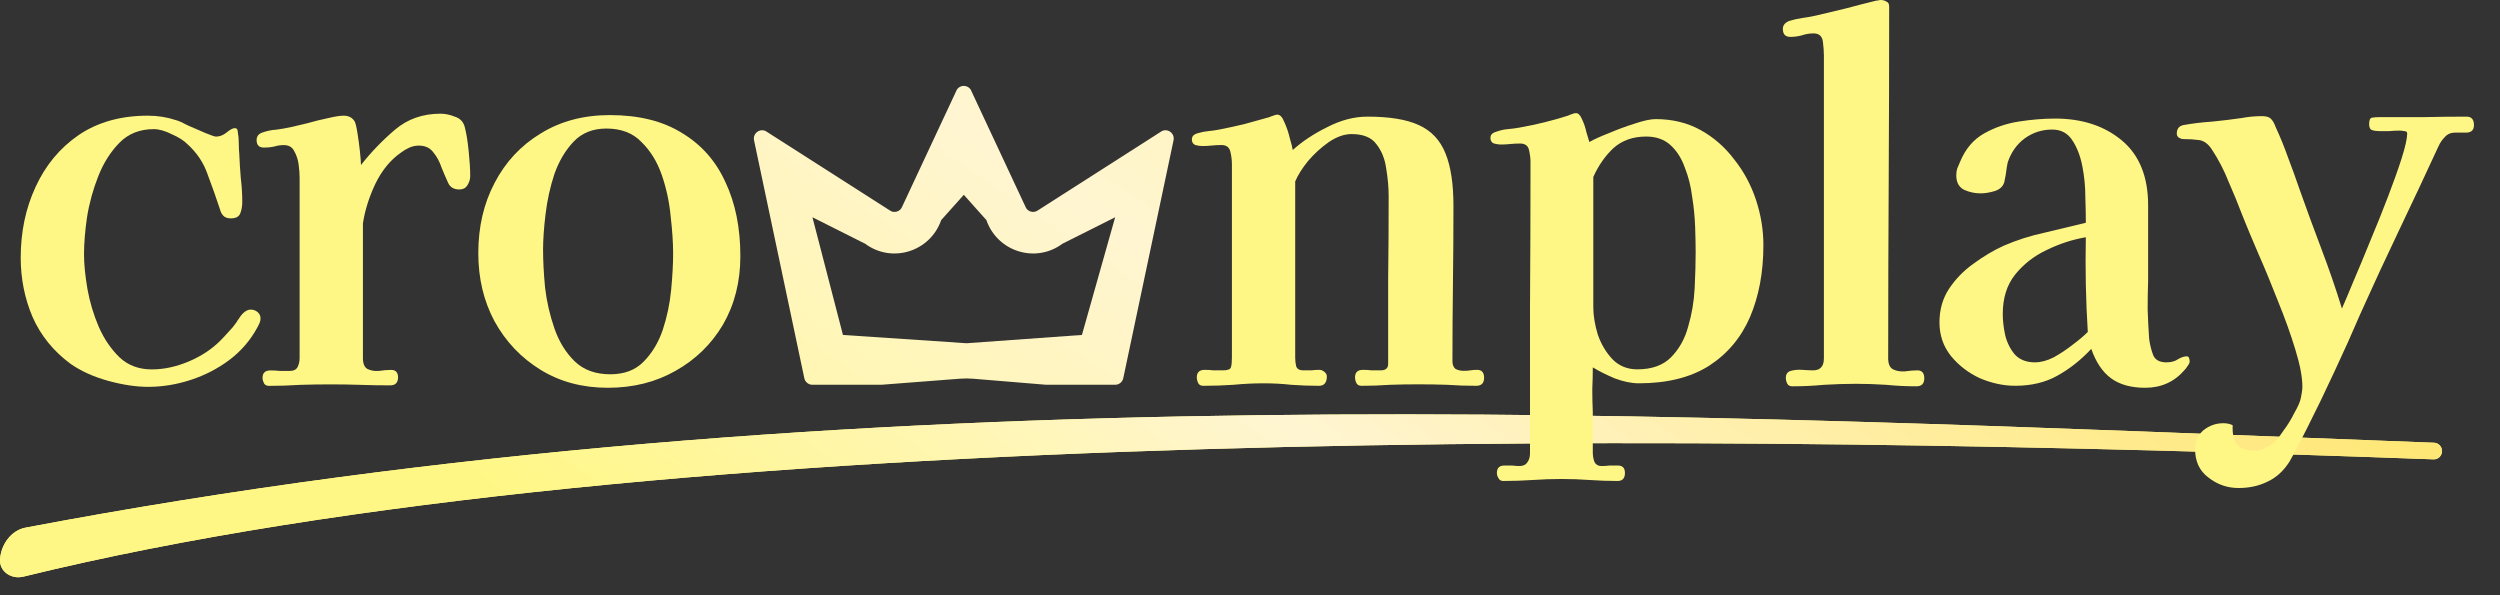
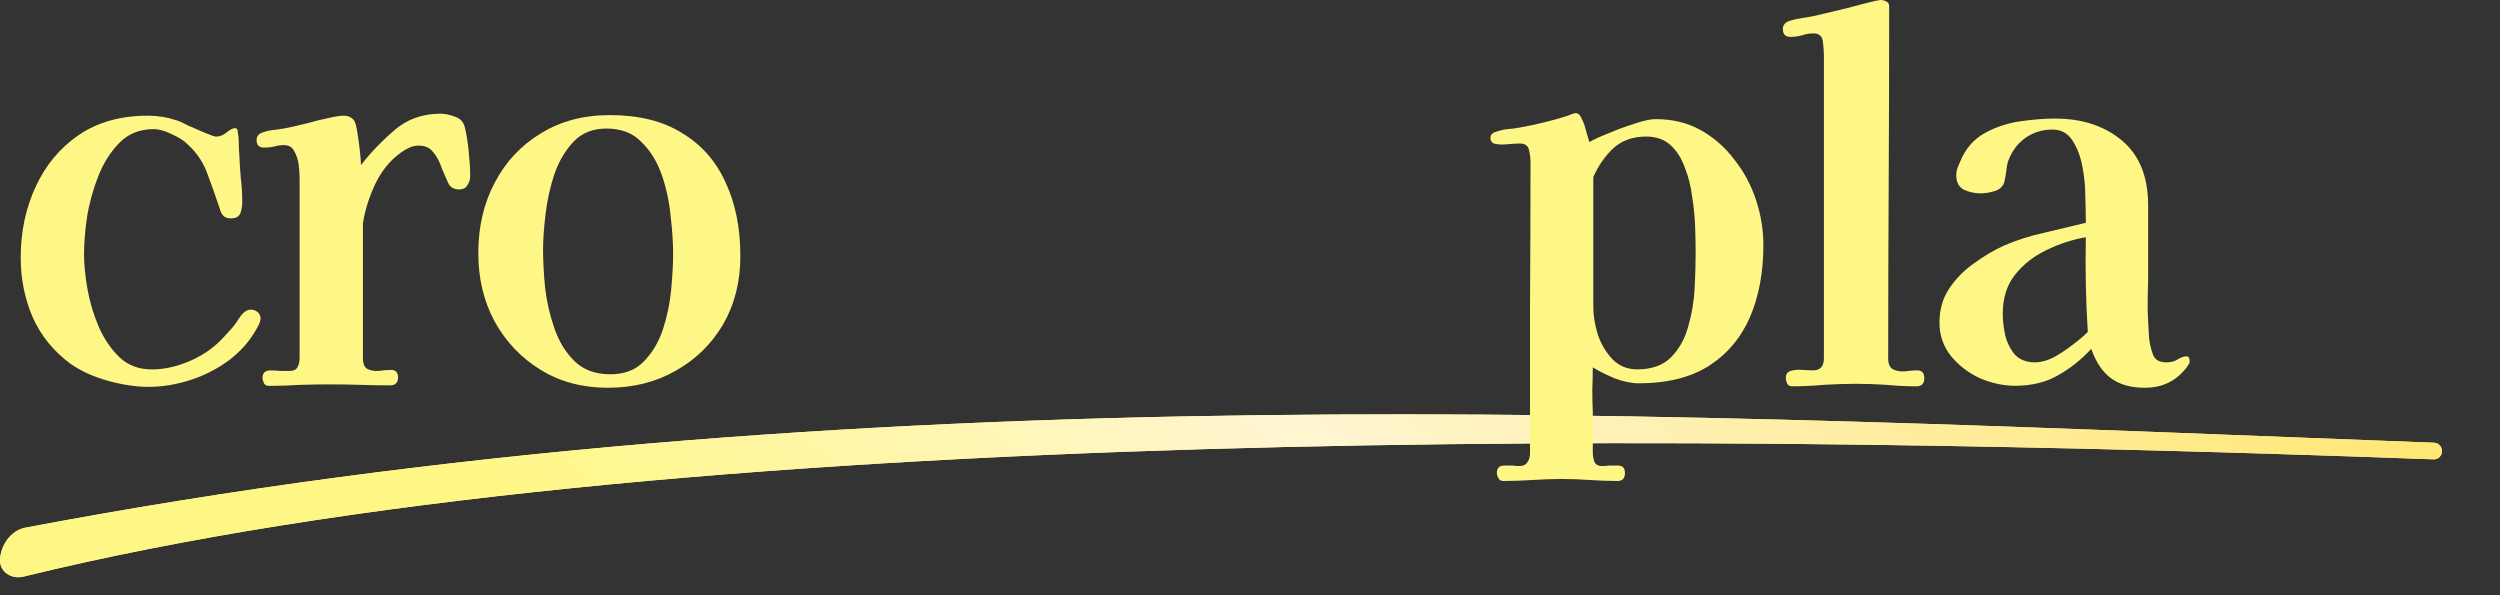
<svg xmlns="http://www.w3.org/2000/svg" width="84" height="20" viewBox="0 0 84 20" fill="none">
  <rect x="0" y="0" width="84" height="20" fill="#333333" stroke="none" />
  <g clip-path="url(#clip0_709_2)">
-     <path fill-rule="evenodd" clip-rule="evenodd" d="M34.876 7.066C34.726 7.178 34.511 7.111 34.45 6.934L32.645 3.074C32.558 2.824 32.209 2.824 32.122 3.074L30.317 6.934C30.256 7.111 30.041 7.178 29.891 7.066L25.771 4.432C25.566 4.279 25.283 4.464 25.336 4.715L27.025 12.707C27.052 12.836 27.165 12.928 27.296 12.928H29.614L32.257 12.724C32.403 12.713 32.549 12.713 32.695 12.725L35.153 12.928H37.471C37.601 12.928 37.714 12.836 37.742 12.707L39.431 4.715C39.484 4.464 39.201 4.279 38.996 4.432L34.876 7.066ZM37.469 7.3L35.697 8.19C34.797 8.858 33.512 8.458 33.143 7.395L32.384 6.546L31.624 7.395C31.255 8.458 29.97 8.858 29.07 8.19L27.298 7.3L28.323 11.254L32.476 11.533L36.353 11.254L37.469 7.3Z" fill="url(#paint0_linear_709_2)" />
    <path d="M0.784 19.375C22.357 14.079 58.081 14.559 81.768 15.434C81.921 15.44 82.046 15.319 82.052 15.165C82.057 15.011 81.939 14.882 81.786 14.876C56.252 13.909 28.824 12.426 0.853 17.73C0.371 17.821 0.024 18.311 0.001 18.805C-0.018 19.213 0.39 19.472 0.784 19.375Z" fill="#FFF785" />
    <path d="M0.784 19.375C22.357 14.079 58.081 14.559 81.768 15.434C81.921 15.44 82.046 15.319 82.052 15.165C82.057 15.011 81.939 14.882 81.786 14.876C56.252 13.909 28.824 12.426 0.853 17.73C0.371 17.821 0.024 18.311 0.001 18.805C-0.018 19.213 0.39 19.472 0.784 19.375Z" fill="url(#paint1_linear_709_2)" />
    <path d="M8.754 10.703C8.754 10.748 8.743 10.798 8.721 10.854C8.699 10.899 8.677 10.944 8.655 10.988C8.422 11.424 8.106 11.792 7.708 12.094C7.32 12.384 6.888 12.607 6.412 12.764C5.935 12.92 5.459 12.998 4.983 12.998C4.573 12.998 4.124 12.931 3.637 12.797C3.15 12.663 2.729 12.473 2.374 12.227C1.799 11.803 1.372 11.278 1.095 10.653C0.829 10.028 0.696 9.364 0.696 8.66C0.696 7.789 0.863 6.996 1.195 6.282C1.527 5.556 2.009 4.975 2.64 4.54C3.283 4.104 4.058 3.887 4.966 3.887C5.299 3.887 5.614 3.937 5.913 4.037C6.002 4.06 6.14 4.121 6.329 4.222C6.528 4.311 6.722 4.395 6.91 4.473C7.098 4.551 7.215 4.59 7.259 4.59C7.381 4.59 7.497 4.545 7.608 4.456C7.73 4.356 7.824 4.305 7.89 4.305C7.957 4.305 7.99 4.35 7.99 4.439C8.012 4.551 8.023 4.674 8.023 4.808C8.023 4.931 8.029 5.054 8.04 5.176C8.051 5.444 8.068 5.712 8.09 5.98C8.123 6.248 8.14 6.516 8.14 6.784C8.14 6.929 8.117 7.058 8.073 7.169C8.029 7.281 7.924 7.337 7.757 7.337C7.647 7.337 7.564 7.309 7.508 7.253C7.453 7.197 7.414 7.125 7.392 7.035C7.259 6.633 7.121 6.243 6.977 5.863C6.844 5.472 6.617 5.132 6.295 4.841C6.174 4.719 5.996 4.607 5.764 4.506C5.542 4.395 5.343 4.339 5.166 4.339C4.7 4.339 4.318 4.49 4.019 4.791C3.72 5.093 3.482 5.467 3.305 5.913C3.128 6.36 3 6.823 2.923 7.303C2.856 7.772 2.823 8.186 2.823 8.543C2.823 8.878 2.862 9.269 2.939 9.715C3.017 10.151 3.144 10.575 3.321 10.988C3.499 11.39 3.731 11.731 4.019 12.01C4.307 12.278 4.667 12.412 5.099 12.412C5.509 12.412 5.924 12.322 6.345 12.144C6.766 11.965 7.121 11.731 7.409 11.44C7.497 11.351 7.586 11.256 7.674 11.156C7.774 11.055 7.863 10.949 7.94 10.837C7.973 10.781 8.007 10.731 8.04 10.687C8.073 10.631 8.112 10.581 8.156 10.536C8.245 10.447 8.333 10.402 8.422 10.402C8.511 10.402 8.588 10.43 8.655 10.486C8.721 10.541 8.754 10.614 8.754 10.703Z" fill="#FFF785" />
    <path d="M15.799 5.914C15.799 6.026 15.766 6.132 15.7 6.232C15.644 6.321 15.556 6.366 15.434 6.366C15.245 6.366 15.118 6.288 15.052 6.132C14.985 5.986 14.913 5.819 14.836 5.629C14.769 5.428 14.675 5.255 14.553 5.11C14.443 4.965 14.282 4.892 14.071 4.892C13.961 4.892 13.855 4.915 13.756 4.959C13.656 5.004 13.562 5.06 13.473 5.127C13.119 5.372 12.831 5.724 12.609 6.182C12.399 6.628 12.261 7.07 12.194 7.505V7.488C12.194 7.901 12.194 8.315 12.194 8.728C12.194 9.141 12.194 9.554 12.194 9.967V12.027C12.194 12.217 12.244 12.34 12.344 12.396C12.454 12.451 12.582 12.474 12.726 12.463C12.881 12.44 13.019 12.429 13.141 12.429C13.296 12.429 13.374 12.513 13.374 12.68C13.374 12.859 13.285 12.948 13.108 12.948C12.775 12.948 12.443 12.943 12.111 12.931C11.779 12.92 11.446 12.915 11.114 12.915C10.771 12.915 10.427 12.92 10.084 12.931C9.741 12.954 9.392 12.965 9.037 12.965C8.96 12.965 8.904 12.937 8.871 12.881C8.838 12.814 8.821 12.753 8.821 12.697C8.821 12.53 8.91 12.446 9.087 12.446C9.198 12.446 9.303 12.451 9.403 12.463C9.514 12.463 9.624 12.463 9.735 12.463C9.868 12.463 9.957 12.418 10.001 12.329C10.045 12.239 10.067 12.139 10.067 12.027C10.067 11.234 10.067 10.436 10.067 9.632C10.067 8.828 10.067 8.03 10.067 7.237C10.067 7.025 10.067 6.813 10.067 6.601C10.067 6.388 10.067 6.176 10.067 5.964C10.067 5.841 10.056 5.696 10.034 5.529C10.012 5.361 9.962 5.21 9.885 5.076C9.818 4.942 9.702 4.875 9.536 4.875C9.425 4.875 9.314 4.892 9.204 4.926C9.104 4.948 8.993 4.959 8.871 4.959C8.705 4.959 8.622 4.875 8.622 4.708C8.622 4.585 8.683 4.501 8.805 4.457C8.96 4.401 9.12 4.367 9.287 4.356C9.453 4.334 9.613 4.306 9.768 4.273C9.912 4.239 10.101 4.194 10.333 4.139C10.566 4.072 10.793 4.016 11.014 3.971C11.247 3.915 11.424 3.887 11.546 3.887C11.712 3.887 11.834 3.949 11.912 4.072C11.945 4.127 11.978 4.261 12.011 4.473C12.044 4.674 12.072 4.881 12.094 5.093C12.117 5.305 12.128 5.456 12.128 5.545C12.471 5.11 12.853 4.714 13.274 4.356C13.695 3.999 14.204 3.82 14.802 3.82C14.957 3.82 15.118 3.854 15.284 3.921C15.461 3.977 15.572 4.094 15.617 4.273C15.672 4.485 15.716 4.758 15.749 5.093C15.783 5.417 15.799 5.691 15.799 5.914Z" fill="#FFF785" />
    <path d="M22.617 8.523C22.617 8.155 22.589 7.736 22.534 7.267C22.489 6.787 22.39 6.324 22.235 5.877C22.079 5.43 21.852 5.062 21.553 4.772C21.265 4.47 20.872 4.319 20.374 4.319C19.92 4.319 19.554 4.465 19.277 4.755C19 5.045 18.784 5.408 18.629 5.844C18.485 6.279 18.386 6.731 18.33 7.2C18.275 7.658 18.247 8.054 18.247 8.389C18.247 8.758 18.269 9.182 18.314 9.662C18.369 10.131 18.474 10.589 18.629 11.036C18.784 11.482 19.011 11.851 19.31 12.141C19.61 12.431 20.008 12.576 20.507 12.576C20.972 12.576 21.343 12.437 21.62 12.158C21.908 11.867 22.124 11.51 22.268 11.086C22.412 10.65 22.506 10.204 22.55 9.746C22.595 9.277 22.617 8.869 22.617 8.523ZM24.876 8.607C24.876 9.467 24.682 10.232 24.295 10.902C23.907 11.56 23.375 12.08 22.7 12.459C22.035 12.839 21.276 13.029 20.424 13.029C19.571 13.029 18.818 12.828 18.164 12.426C17.511 12.024 16.995 11.482 16.619 10.801C16.253 10.12 16.071 9.355 16.071 8.507C16.071 7.624 16.253 6.837 16.619 6.145C16.985 5.442 17.5 4.889 18.164 4.487C18.829 4.074 19.604 3.867 20.49 3.867C21.465 3.867 22.273 4.068 22.916 4.47C23.569 4.861 24.056 5.414 24.378 6.128C24.71 6.832 24.876 7.658 24.876 8.607Z" fill="#FFF785" />
-     <path d="M49.866 12.695C49.866 12.873 49.777 12.963 49.6 12.963C49.279 12.963 48.952 12.952 48.62 12.929C48.298 12.918 47.977 12.913 47.656 12.913C47.346 12.913 47.03 12.918 46.709 12.929C46.388 12.952 46.066 12.963 45.745 12.963C45.668 12.963 45.612 12.935 45.579 12.879C45.546 12.812 45.529 12.745 45.529 12.678C45.529 12.511 45.618 12.427 45.795 12.427C45.895 12.427 45.995 12.432 46.094 12.444C46.194 12.444 46.294 12.444 46.393 12.444C46.559 12.444 46.642 12.371 46.642 12.226C46.642 11.288 46.642 10.35 46.642 9.412C46.654 8.474 46.659 7.536 46.659 6.598C46.659 6.297 46.631 5.984 46.576 5.66C46.532 5.337 46.421 5.063 46.244 4.84C46.078 4.616 45.801 4.505 45.413 4.505C45.169 4.505 44.915 4.594 44.649 4.773C44.394 4.951 44.161 5.164 43.951 5.409C43.752 5.655 43.608 5.884 43.519 6.096V12.025C43.519 12.125 43.53 12.22 43.552 12.31C43.586 12.399 43.663 12.444 43.785 12.444C43.873 12.444 43.962 12.444 44.051 12.444C44.15 12.432 44.245 12.427 44.333 12.427C44.389 12.427 44.444 12.449 44.499 12.494C44.555 12.539 44.582 12.589 44.582 12.645C44.582 12.857 44.494 12.963 44.316 12.963C44.006 12.963 43.696 12.952 43.386 12.929C43.087 12.896 42.777 12.879 42.456 12.879C42.123 12.879 41.786 12.896 41.442 12.929C41.11 12.952 40.772 12.963 40.429 12.963C40.351 12.963 40.296 12.935 40.263 12.879C40.23 12.812 40.213 12.745 40.213 12.678C40.213 12.511 40.301 12.427 40.479 12.427C40.578 12.427 40.678 12.432 40.778 12.444C40.877 12.444 40.983 12.444 41.093 12.444C41.248 12.444 41.337 12.41 41.359 12.343C41.381 12.276 41.392 12.17 41.392 12.025V9.596C41.392 8.915 41.392 8.234 41.392 7.553C41.392 6.872 41.392 6.191 41.392 5.51C41.392 5.387 41.376 5.253 41.343 5.108C41.309 4.951 41.21 4.873 41.044 4.873C40.933 4.873 40.822 4.879 40.711 4.89C40.612 4.901 40.506 4.907 40.396 4.907C40.329 4.907 40.252 4.896 40.163 4.873C40.086 4.84 40.047 4.778 40.047 4.689C40.047 4.622 40.069 4.572 40.113 4.538C40.157 4.505 40.207 4.482 40.263 4.471C40.373 4.438 40.49 4.415 40.612 4.404C40.733 4.393 40.85 4.376 40.961 4.354C41.248 4.298 41.531 4.237 41.808 4.17C42.096 4.092 42.378 4.013 42.655 3.935C42.699 3.913 42.744 3.896 42.788 3.885C42.832 3.863 42.877 3.852 42.921 3.852C43.01 3.852 43.087 3.935 43.154 4.103C43.231 4.27 43.292 4.449 43.336 4.639C43.392 4.829 43.425 4.963 43.436 5.041C43.757 4.75 44.145 4.494 44.599 4.27C45.053 4.036 45.502 3.919 45.945 3.919C46.687 3.919 47.263 4.013 47.673 4.203C48.093 4.393 48.392 4.711 48.57 5.158C48.747 5.593 48.836 6.18 48.836 6.917C48.836 7.787 48.83 8.658 48.819 9.529C48.808 10.4 48.802 11.271 48.802 12.142C48.802 12.254 48.836 12.338 48.902 12.393C48.98 12.438 49.074 12.46 49.184 12.46C49.262 12.46 49.334 12.455 49.4 12.444C49.478 12.432 49.556 12.427 49.633 12.427C49.788 12.427 49.866 12.516 49.866 12.695Z" fill="#FFF785" />
    <path d="M56.974 8.474C56.974 8.239 56.968 7.96 56.957 7.636C56.946 7.301 56.913 6.961 56.857 6.615C56.813 6.257 56.73 5.928 56.608 5.626C56.497 5.314 56.337 5.063 56.126 4.873C55.916 4.683 55.645 4.588 55.312 4.588C54.869 4.588 54.504 4.716 54.216 4.973C53.939 5.23 53.712 5.554 53.535 5.945V10.316C53.535 10.595 53.584 10.902 53.684 11.237C53.795 11.561 53.961 11.84 54.183 12.075C54.404 12.298 54.681 12.41 55.013 12.41C55.501 12.41 55.877 12.276 56.143 12.008C56.42 11.728 56.614 11.382 56.724 10.969C56.846 10.556 56.918 10.126 56.941 9.68C56.963 9.222 56.974 8.82 56.974 8.474ZM59.25 8.239C59.25 9.144 59.1 9.948 58.801 10.651C58.502 11.343 58.042 11.89 57.422 12.292C56.802 12.683 56.016 12.879 55.063 12.879C54.819 12.879 54.548 12.823 54.249 12.711C53.961 12.588 53.717 12.465 53.518 12.343C53.518 12.588 53.512 12.834 53.501 13.079C53.501 13.336 53.507 13.593 53.518 13.85V15.207C53.518 15.307 53.535 15.408 53.568 15.508C53.612 15.608 53.695 15.659 53.817 15.659C53.906 15.659 53.994 15.653 54.083 15.642C54.183 15.642 54.277 15.642 54.365 15.642C54.52 15.642 54.598 15.726 54.598 15.893C54.598 16.072 54.515 16.161 54.349 16.161C54.039 16.161 53.728 16.15 53.418 16.128C53.108 16.105 52.792 16.094 52.471 16.094C52.15 16.094 51.823 16.105 51.491 16.128C51.159 16.15 50.832 16.161 50.511 16.161C50.433 16.161 50.378 16.128 50.345 16.061C50.312 16.005 50.295 15.949 50.295 15.893C50.295 15.726 50.378 15.642 50.544 15.642C50.633 15.642 50.721 15.642 50.81 15.642C50.898 15.653 50.982 15.659 51.059 15.659C51.181 15.659 51.27 15.614 51.325 15.525C51.38 15.447 51.408 15.352 51.408 15.24C51.408 13.61 51.408 11.98 51.408 10.35C51.419 8.708 51.425 7.072 51.425 5.442C51.425 5.319 51.408 5.185 51.375 5.04C51.342 4.895 51.242 4.822 51.076 4.822C50.965 4.822 50.854 4.828 50.743 4.839C50.644 4.85 50.538 4.856 50.428 4.856C50.361 4.856 50.284 4.845 50.195 4.822C50.118 4.789 50.079 4.728 50.079 4.638C50.079 4.571 50.101 4.521 50.145 4.487C50.19 4.454 50.239 4.432 50.295 4.42C50.417 4.376 50.544 4.348 50.677 4.337C50.81 4.326 50.937 4.309 51.059 4.286C51.624 4.186 52.167 4.052 52.687 3.885C52.732 3.862 52.776 3.845 52.82 3.834C52.864 3.812 52.909 3.801 52.953 3.801C53.031 3.801 53.097 3.868 53.153 4.002C53.219 4.136 53.269 4.281 53.302 4.437C53.346 4.594 53.38 4.705 53.402 4.772C53.557 4.683 53.778 4.582 54.066 4.471C54.354 4.348 54.642 4.242 54.93 4.152C55.229 4.052 55.462 4.002 55.628 4.002C56.193 4.002 56.697 4.125 57.14 4.37C57.583 4.616 57.959 4.945 58.27 5.358C58.591 5.76 58.834 6.213 59.001 6.715C59.167 7.218 59.25 7.726 59.25 8.239Z" fill="#FFF785" />
    <path d="M64.656 12.712C64.656 12.891 64.567 12.98 64.39 12.98C64.047 12.98 63.709 12.963 63.377 12.93C63.044 12.908 62.707 12.896 62.363 12.896C62.009 12.896 61.649 12.908 61.283 12.93C60.929 12.963 60.575 12.98 60.22 12.98C60.142 12.98 60.087 12.952 60.054 12.896C60.021 12.829 60.004 12.762 60.004 12.695C60.004 12.573 60.059 12.494 60.17 12.461C60.292 12.428 60.425 12.416 60.569 12.428C60.724 12.439 60.84 12.444 60.918 12.444C61.161 12.444 61.283 12.31 61.283 12.042V10.686C61.283 9.212 61.283 7.743 61.283 6.281C61.283 4.807 61.283 3.333 61.283 1.859C61.283 1.736 61.272 1.586 61.25 1.407C61.228 1.217 61.123 1.122 60.934 1.122C60.802 1.122 60.669 1.144 60.536 1.189C60.414 1.223 60.286 1.239 60.154 1.239C59.987 1.239 59.904 1.15 59.904 0.971C59.904 0.849 59.976 0.759 60.12 0.703C60.264 0.659 60.414 0.625 60.569 0.603C60.735 0.581 60.89 0.553 61.034 0.519C61.366 0.441 61.693 0.363 62.014 0.285C62.347 0.195 62.673 0.112 62.995 0.033C63.028 0.022 63.061 0.017 63.094 0.017C63.127 0.006 63.161 0 63.194 0C63.26 0 63.321 0.017 63.377 0.05C63.443 0.073 63.476 0.128 63.476 0.218C63.476 2.183 63.471 4.154 63.46 6.13C63.449 8.106 63.443 10.077 63.443 12.042C63.443 12.232 63.499 12.355 63.609 12.411C63.72 12.466 63.853 12.489 64.008 12.478C64.163 12.455 64.302 12.444 64.423 12.444C64.579 12.444 64.656 12.534 64.656 12.712Z" fill="#FFF785" />
    <path d="M70.15 11.153C70.117 10.628 70.095 10.103 70.084 9.578C70.073 9.042 70.073 8.506 70.084 7.971C69.63 8.049 69.187 8.194 68.755 8.406C68.334 8.607 67.985 8.881 67.708 9.227C67.431 9.573 67.293 10.014 67.293 10.55C67.293 10.773 67.32 11.013 67.376 11.27C67.442 11.527 67.553 11.745 67.708 11.923C67.874 12.091 68.096 12.175 68.373 12.175C68.572 12.175 68.782 12.119 69.004 12.007C69.225 11.884 69.436 11.745 69.635 11.588C69.846 11.432 70.017 11.287 70.15 11.153ZM73.573 12.141C73.573 12.186 73.551 12.236 73.506 12.292C73.473 12.348 73.44 12.392 73.407 12.426C73.063 12.828 72.62 13.029 72.078 13.029C71.601 13.029 71.219 12.922 70.931 12.71C70.643 12.498 70.422 12.169 70.267 11.722C69.912 12.102 69.53 12.403 69.12 12.627C68.722 12.85 68.251 12.962 67.708 12.962C67.32 12.962 66.927 12.878 66.528 12.71C66.141 12.532 65.814 12.28 65.548 11.957C65.293 11.633 65.166 11.259 65.166 10.835C65.166 10.41 65.271 10.036 65.482 9.712C65.703 9.377 65.98 9.093 66.312 8.858C66.645 8.613 66.983 8.412 67.326 8.255C67.769 8.065 68.223 7.92 68.688 7.82C69.153 7.708 69.619 7.596 70.084 7.485V7.418C70.084 7.217 70.078 6.949 70.067 6.614C70.067 6.268 70.034 5.927 69.968 5.592C69.901 5.246 69.79 4.956 69.635 4.721C69.48 4.476 69.253 4.353 68.954 4.353C68.611 4.353 68.301 4.453 68.024 4.654C67.758 4.855 67.57 5.123 67.459 5.458C67.437 5.559 67.42 5.659 67.409 5.76C67.398 5.849 67.381 5.944 67.359 6.044C67.337 6.223 67.232 6.346 67.043 6.413C66.866 6.469 66.7 6.497 66.545 6.497C66.357 6.497 66.174 6.458 65.997 6.379C65.82 6.29 65.731 6.128 65.731 5.894C65.731 5.804 65.742 5.726 65.764 5.659C65.797 5.581 65.831 5.503 65.864 5.425C66.041 5 66.307 4.688 66.661 4.487C67.016 4.286 67.403 4.152 67.824 4.085C68.256 4.018 68.666 3.984 69.054 3.984C69.962 3.984 70.71 4.23 71.297 4.721C71.884 5.213 72.177 5.938 72.177 6.899V9.428C72.166 9.74 72.161 10.064 72.161 10.399C72.172 10.723 72.188 11.047 72.21 11.37C72.233 11.56 72.277 11.745 72.343 11.923C72.41 12.091 72.559 12.175 72.792 12.175C72.947 12.175 73.074 12.141 73.174 12.074C73.285 12.007 73.385 11.973 73.473 11.973C73.517 11.973 73.545 11.996 73.556 12.04C73.567 12.085 73.573 12.119 73.573 12.141Z" fill="#FFF785" />
-     <path d="M83.125 4.204C83.125 4.36 83.047 4.444 82.892 4.455C82.737 4.455 82.604 4.455 82.494 4.455C82.35 4.455 82.233 4.505 82.145 4.606C82.056 4.695 81.984 4.801 81.929 4.924C81.497 5.862 81.059 6.794 80.616 7.721C80.173 8.648 79.741 9.58 79.32 10.518C79.043 11.166 78.75 11.819 78.44 12.478C78.141 13.125 77.831 13.767 77.509 14.404C77.421 14.582 77.327 14.761 77.227 14.94C77.138 15.13 77.039 15.319 76.928 15.509C76.729 15.822 76.485 16.045 76.197 16.179C75.909 16.324 75.582 16.397 75.217 16.397C74.84 16.397 74.502 16.28 74.203 16.045C73.904 15.822 73.755 15.504 73.755 15.09C73.755 14.834 73.849 14.621 74.037 14.454C74.237 14.298 74.458 14.22 74.702 14.22C74.823 14.22 74.929 14.242 75.017 14.287C75.006 14.599 75.056 14.817 75.167 14.94C75.278 15.074 75.488 15.141 75.798 15.141C75.898 15.141 75.998 15.113 76.097 15.057C76.197 15.012 76.286 14.962 76.363 14.906C76.463 14.828 76.579 14.688 76.712 14.487C76.856 14.298 76.983 14.091 77.094 13.868C77.216 13.656 77.288 13.488 77.31 13.365C77.321 13.309 77.332 13.248 77.343 13.181C77.354 13.114 77.36 13.053 77.36 12.997C77.36 12.673 77.282 12.26 77.127 11.757C76.972 11.244 76.778 10.702 76.546 10.133C76.324 9.563 76.103 9.027 75.881 8.525C75.66 8.011 75.483 7.587 75.35 7.252C75.206 6.872 75.051 6.493 74.884 6.113C74.729 5.722 74.541 5.359 74.32 5.024C74.198 4.835 74.054 4.729 73.888 4.706C73.733 4.684 73.555 4.673 73.356 4.673C73.312 4.673 73.262 4.656 73.206 4.623C73.162 4.589 73.14 4.544 73.14 4.489C73.14 4.332 73.212 4.237 73.356 4.204C73.666 4.148 73.987 4.109 74.32 4.087C74.663 4.053 74.99 4.014 75.3 3.969C75.422 3.947 75.538 3.93 75.649 3.919C75.77 3.908 75.887 3.902 75.998 3.902C76.153 3.902 76.258 3.936 76.313 4.003C76.369 4.059 76.418 4.148 76.463 4.271C76.618 4.606 76.756 4.946 76.878 5.292C77.011 5.639 77.138 5.99 77.26 6.348C77.493 7.006 77.737 7.671 77.991 8.341C78.246 9.011 78.479 9.686 78.689 10.367C78.778 10.166 78.905 9.865 79.071 9.463C79.248 9.05 79.437 8.598 79.636 8.106C79.847 7.604 80.046 7.107 80.234 6.616C80.422 6.124 80.578 5.689 80.699 5.309C80.821 4.918 80.882 4.645 80.882 4.489C80.882 4.433 80.849 4.405 80.782 4.405C80.716 4.394 80.666 4.388 80.633 4.388C80.522 4.388 80.406 4.394 80.284 4.405C80.173 4.405 80.057 4.405 79.935 4.405C79.847 4.405 79.769 4.394 79.703 4.371C79.636 4.349 79.603 4.282 79.603 4.17C79.603 4.036 79.636 3.964 79.703 3.953C79.78 3.941 79.863 3.936 79.952 3.936C80.439 3.936 80.926 3.936 81.414 3.936C81.912 3.925 82.4 3.919 82.876 3.919C83.042 3.919 83.125 4.014 83.125 4.204Z" fill="#FFF785" />
  </g>
  <defs>
    <linearGradient id="paint0_linear_709_2" x1="82.351" y1="7.532" x2="53.825" y2="49.736" gradientUnits="userSpaceOnUse">
      <stop stop-color="#FFF785" />
      <stop offset="0.494" stop-color="#FFF5D1" />
      <stop offset="1" stop-color="#FFF785" />
    </linearGradient>
    <linearGradient id="paint1_linear_709_2" x1="82.351" y1="7.535" x2="55.965" y2="44.487" gradientUnits="userSpaceOnUse">
      <stop stop-color="#FFE35A" />
      <stop offset="0.621" stop-color="#FFF5D1" />
      <stop offset="1" stop-color="#FFF785" />
    </linearGradient>
    <clipPath id="clip0_709_2">
      <rect width="83.333" height="20" fill="white" />
    </clipPath>
  </defs>
</svg>